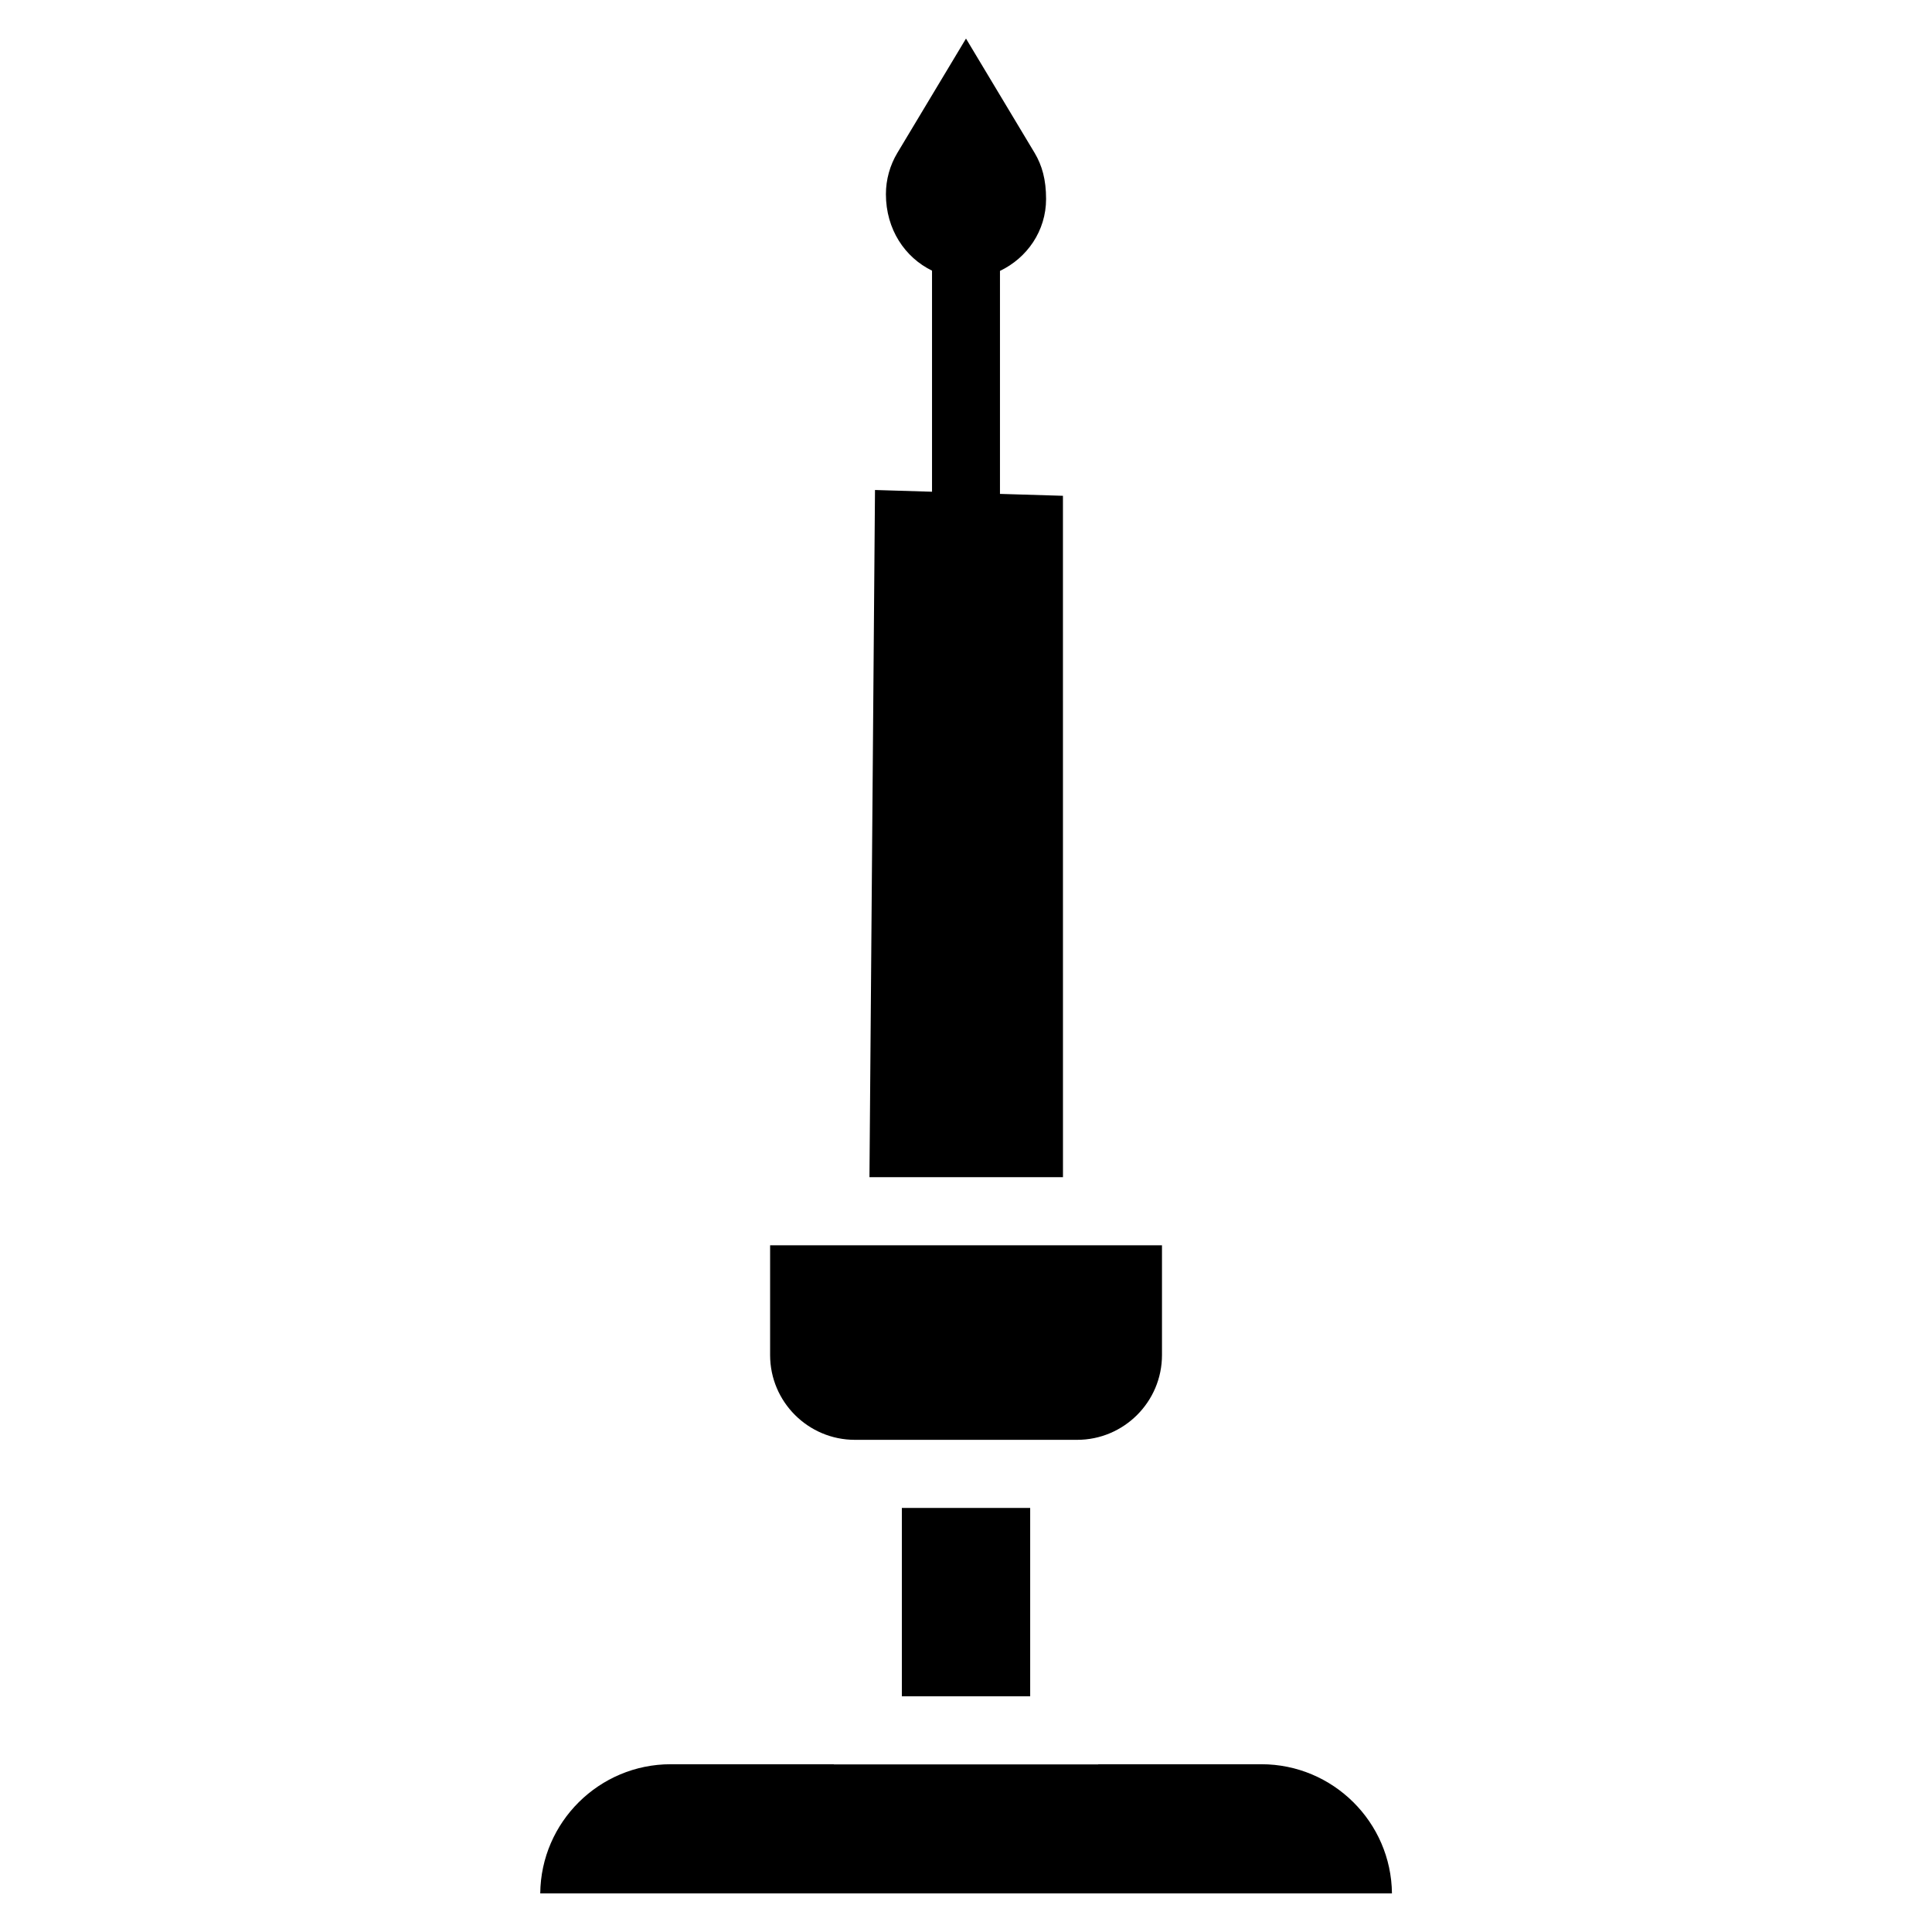
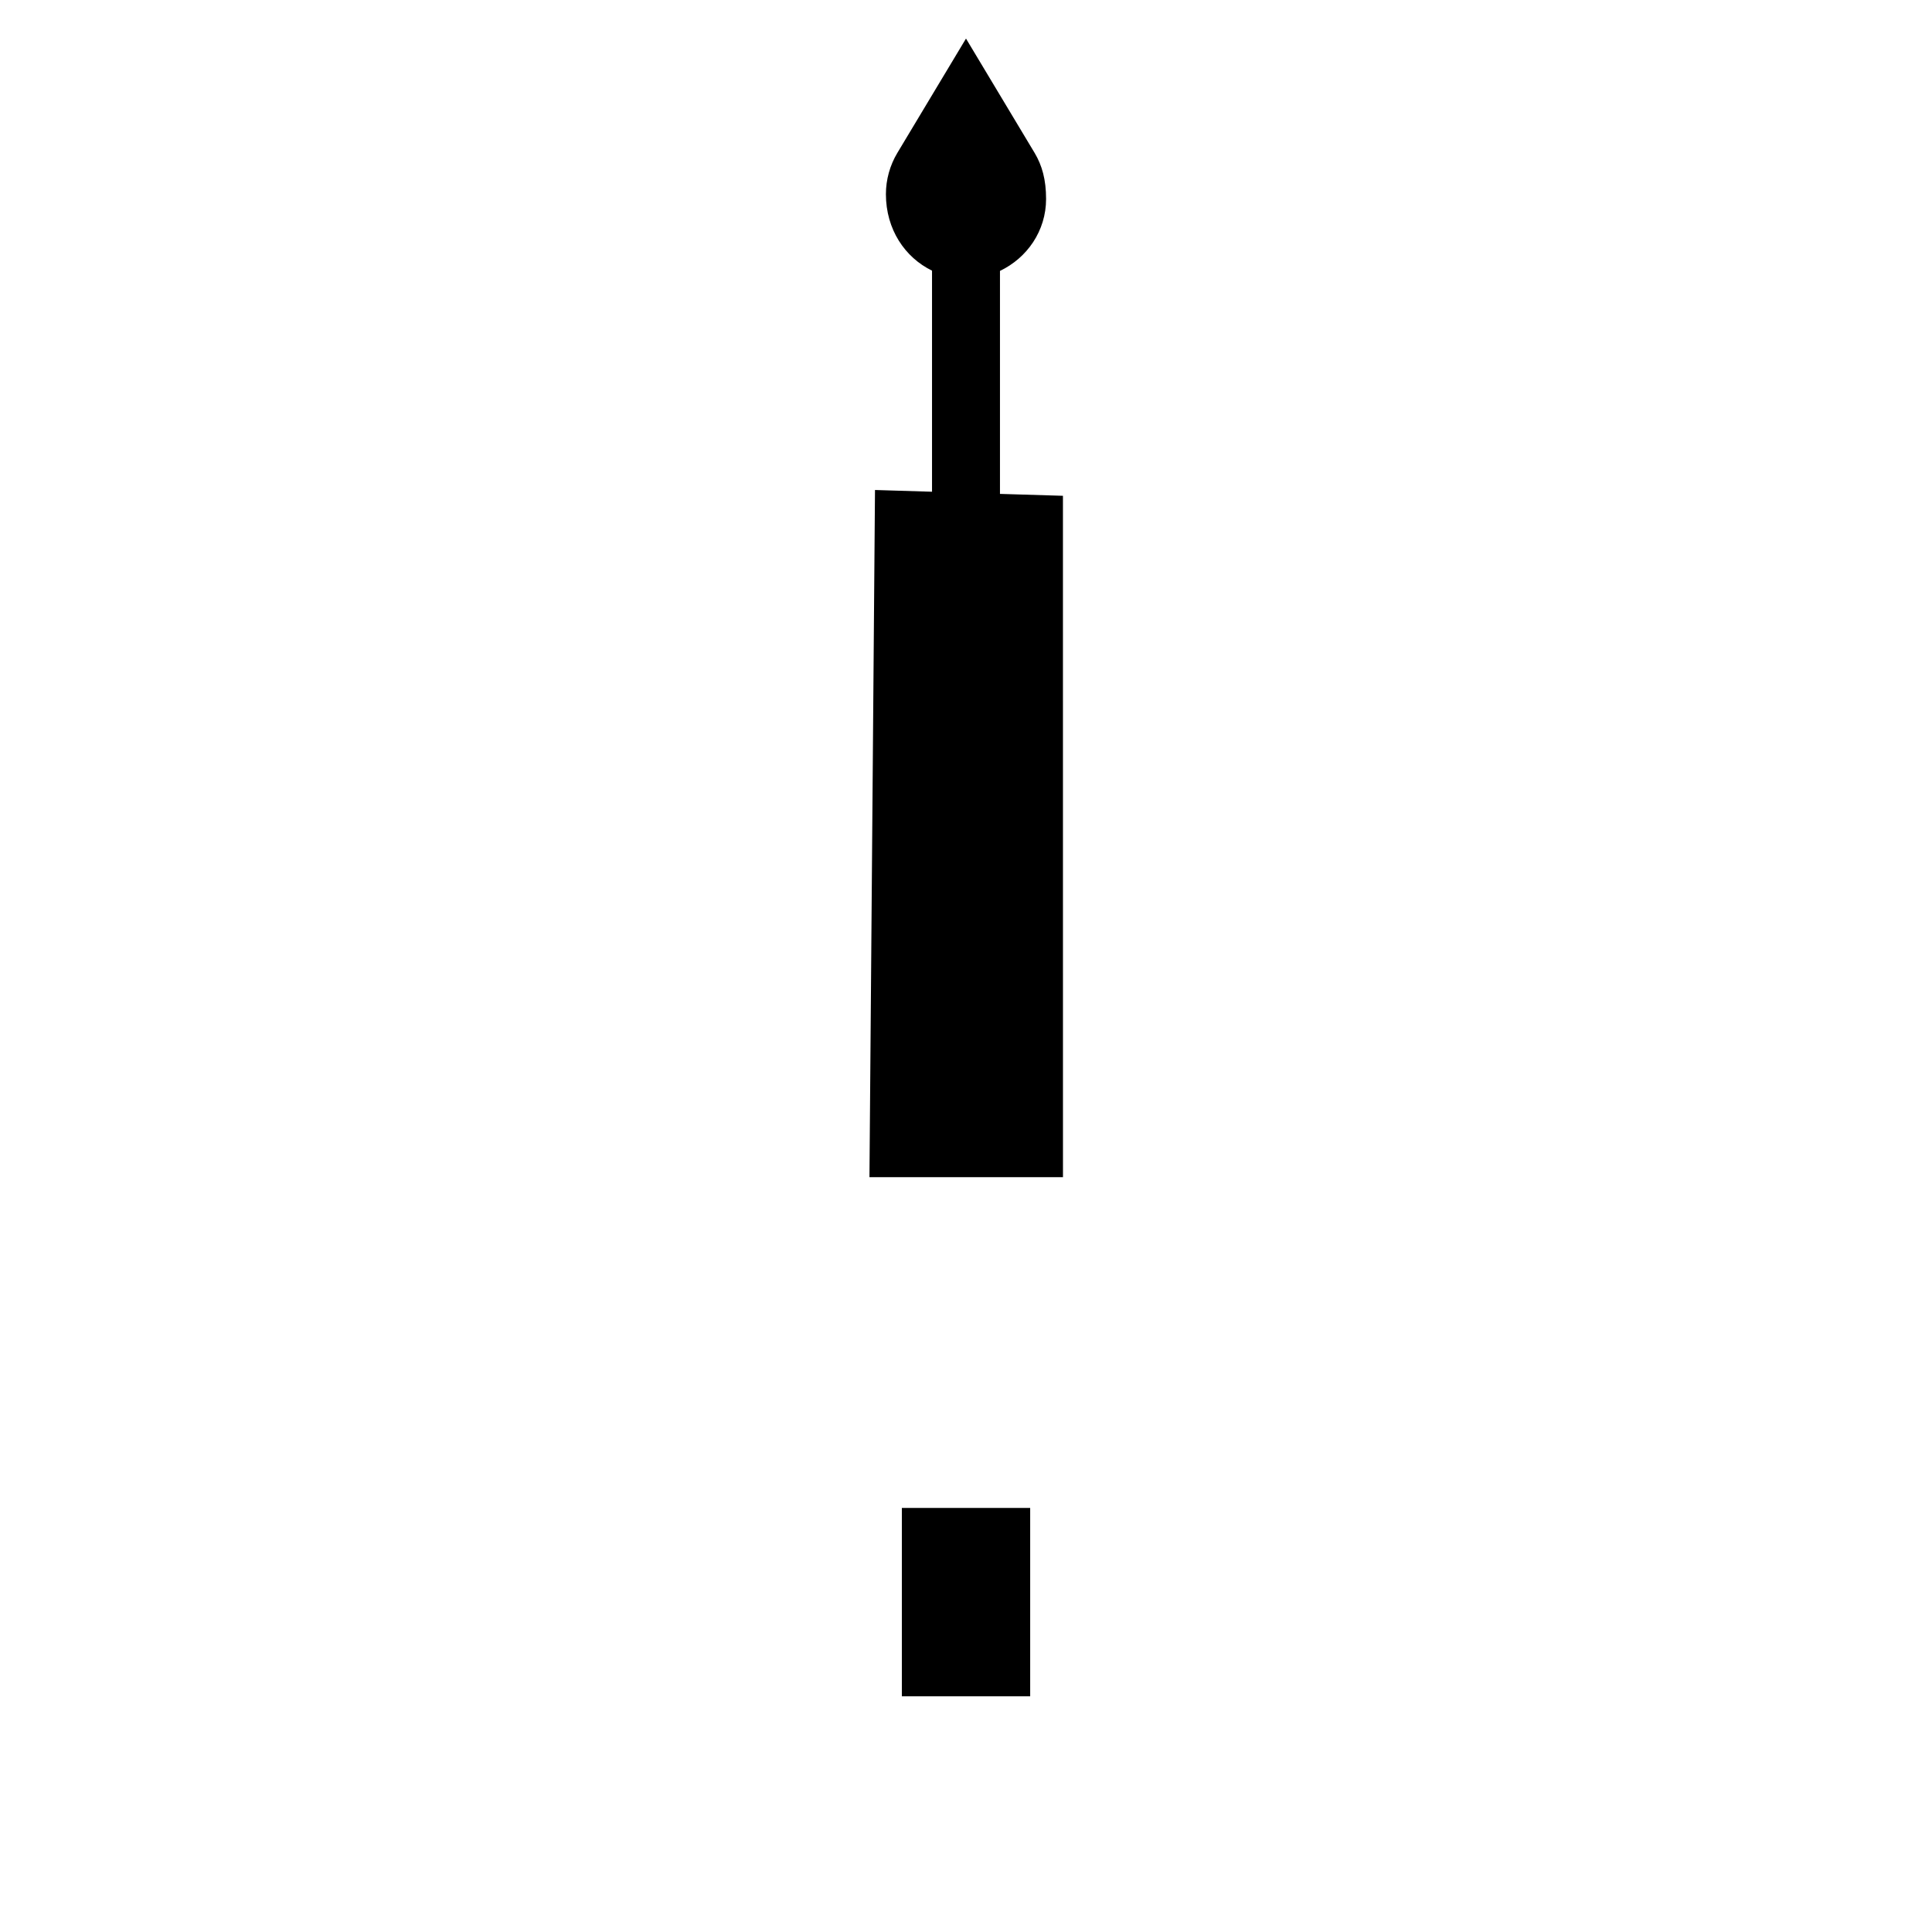
<svg xmlns="http://www.w3.org/2000/svg" fill="#000000" width="800px" height="800px" version="1.1" viewBox="144 144 512 512">
  <g>
    <path d="m425.67 275.39-16.668-0.504v-59.094c7.18-3.422 12.219-10.602 12.219-19.062 0-5.102-1.051-8.879-3.043-12.219l-18.18-30.289-18.199 30.312c-1.973 3.297-3.023 7.094-3.023 10.914 0 9.363 5.059 16.793 12.219 20.277v58.59l-15.113-0.461-1.469 182.11h51.285l-0.008-180.57z" />
    <path d="m383 543.62h34.008v49.918h-34.008z" />
-     <path d="m370.57 525.57h58.883c12.387 0 22.484-10.078 22.484-22.461v-29.094l-103.85-0.004v29.094c0 12.387 10.074 22.465 22.48 22.465z" />
-     <path d="m478.28 611.54h-43.242v0.043h-70.051v-0.043h-43.242c-18.957 0-34.406 15.344-34.574 34.238h225.71c-0.191-18.895-15.641-34.238-34.598-34.238z" />
  </g>
</svg>